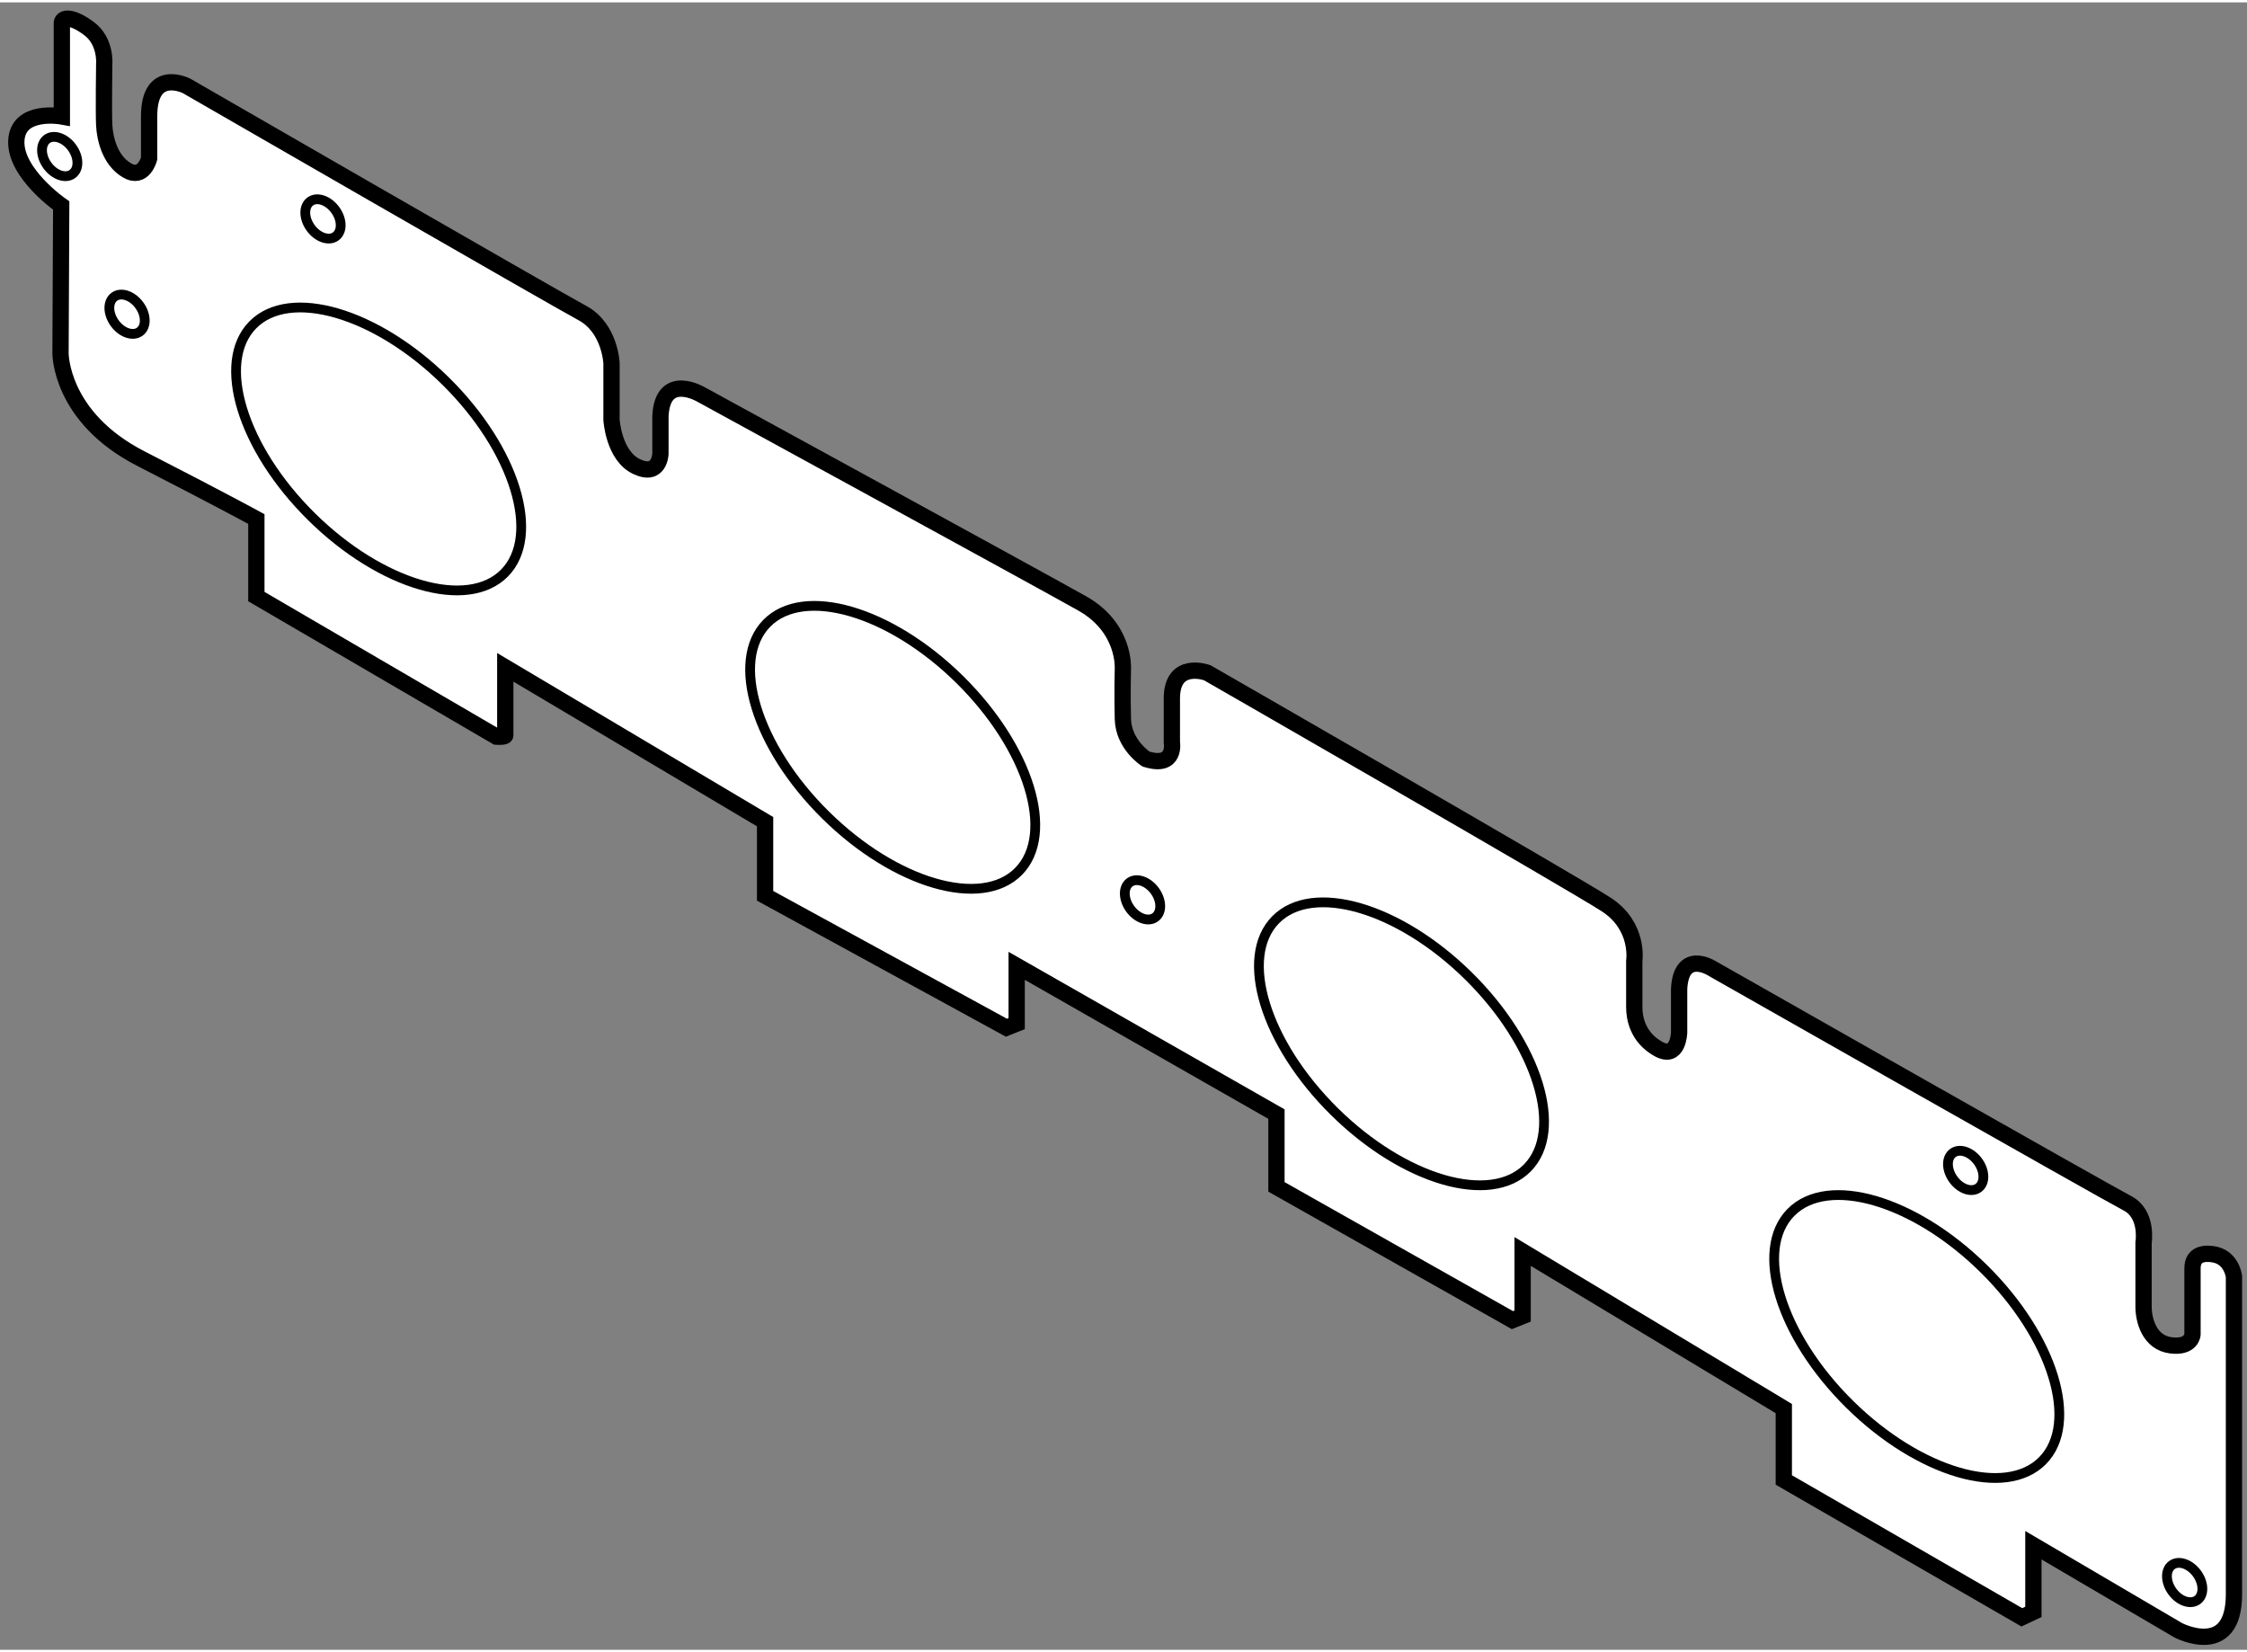
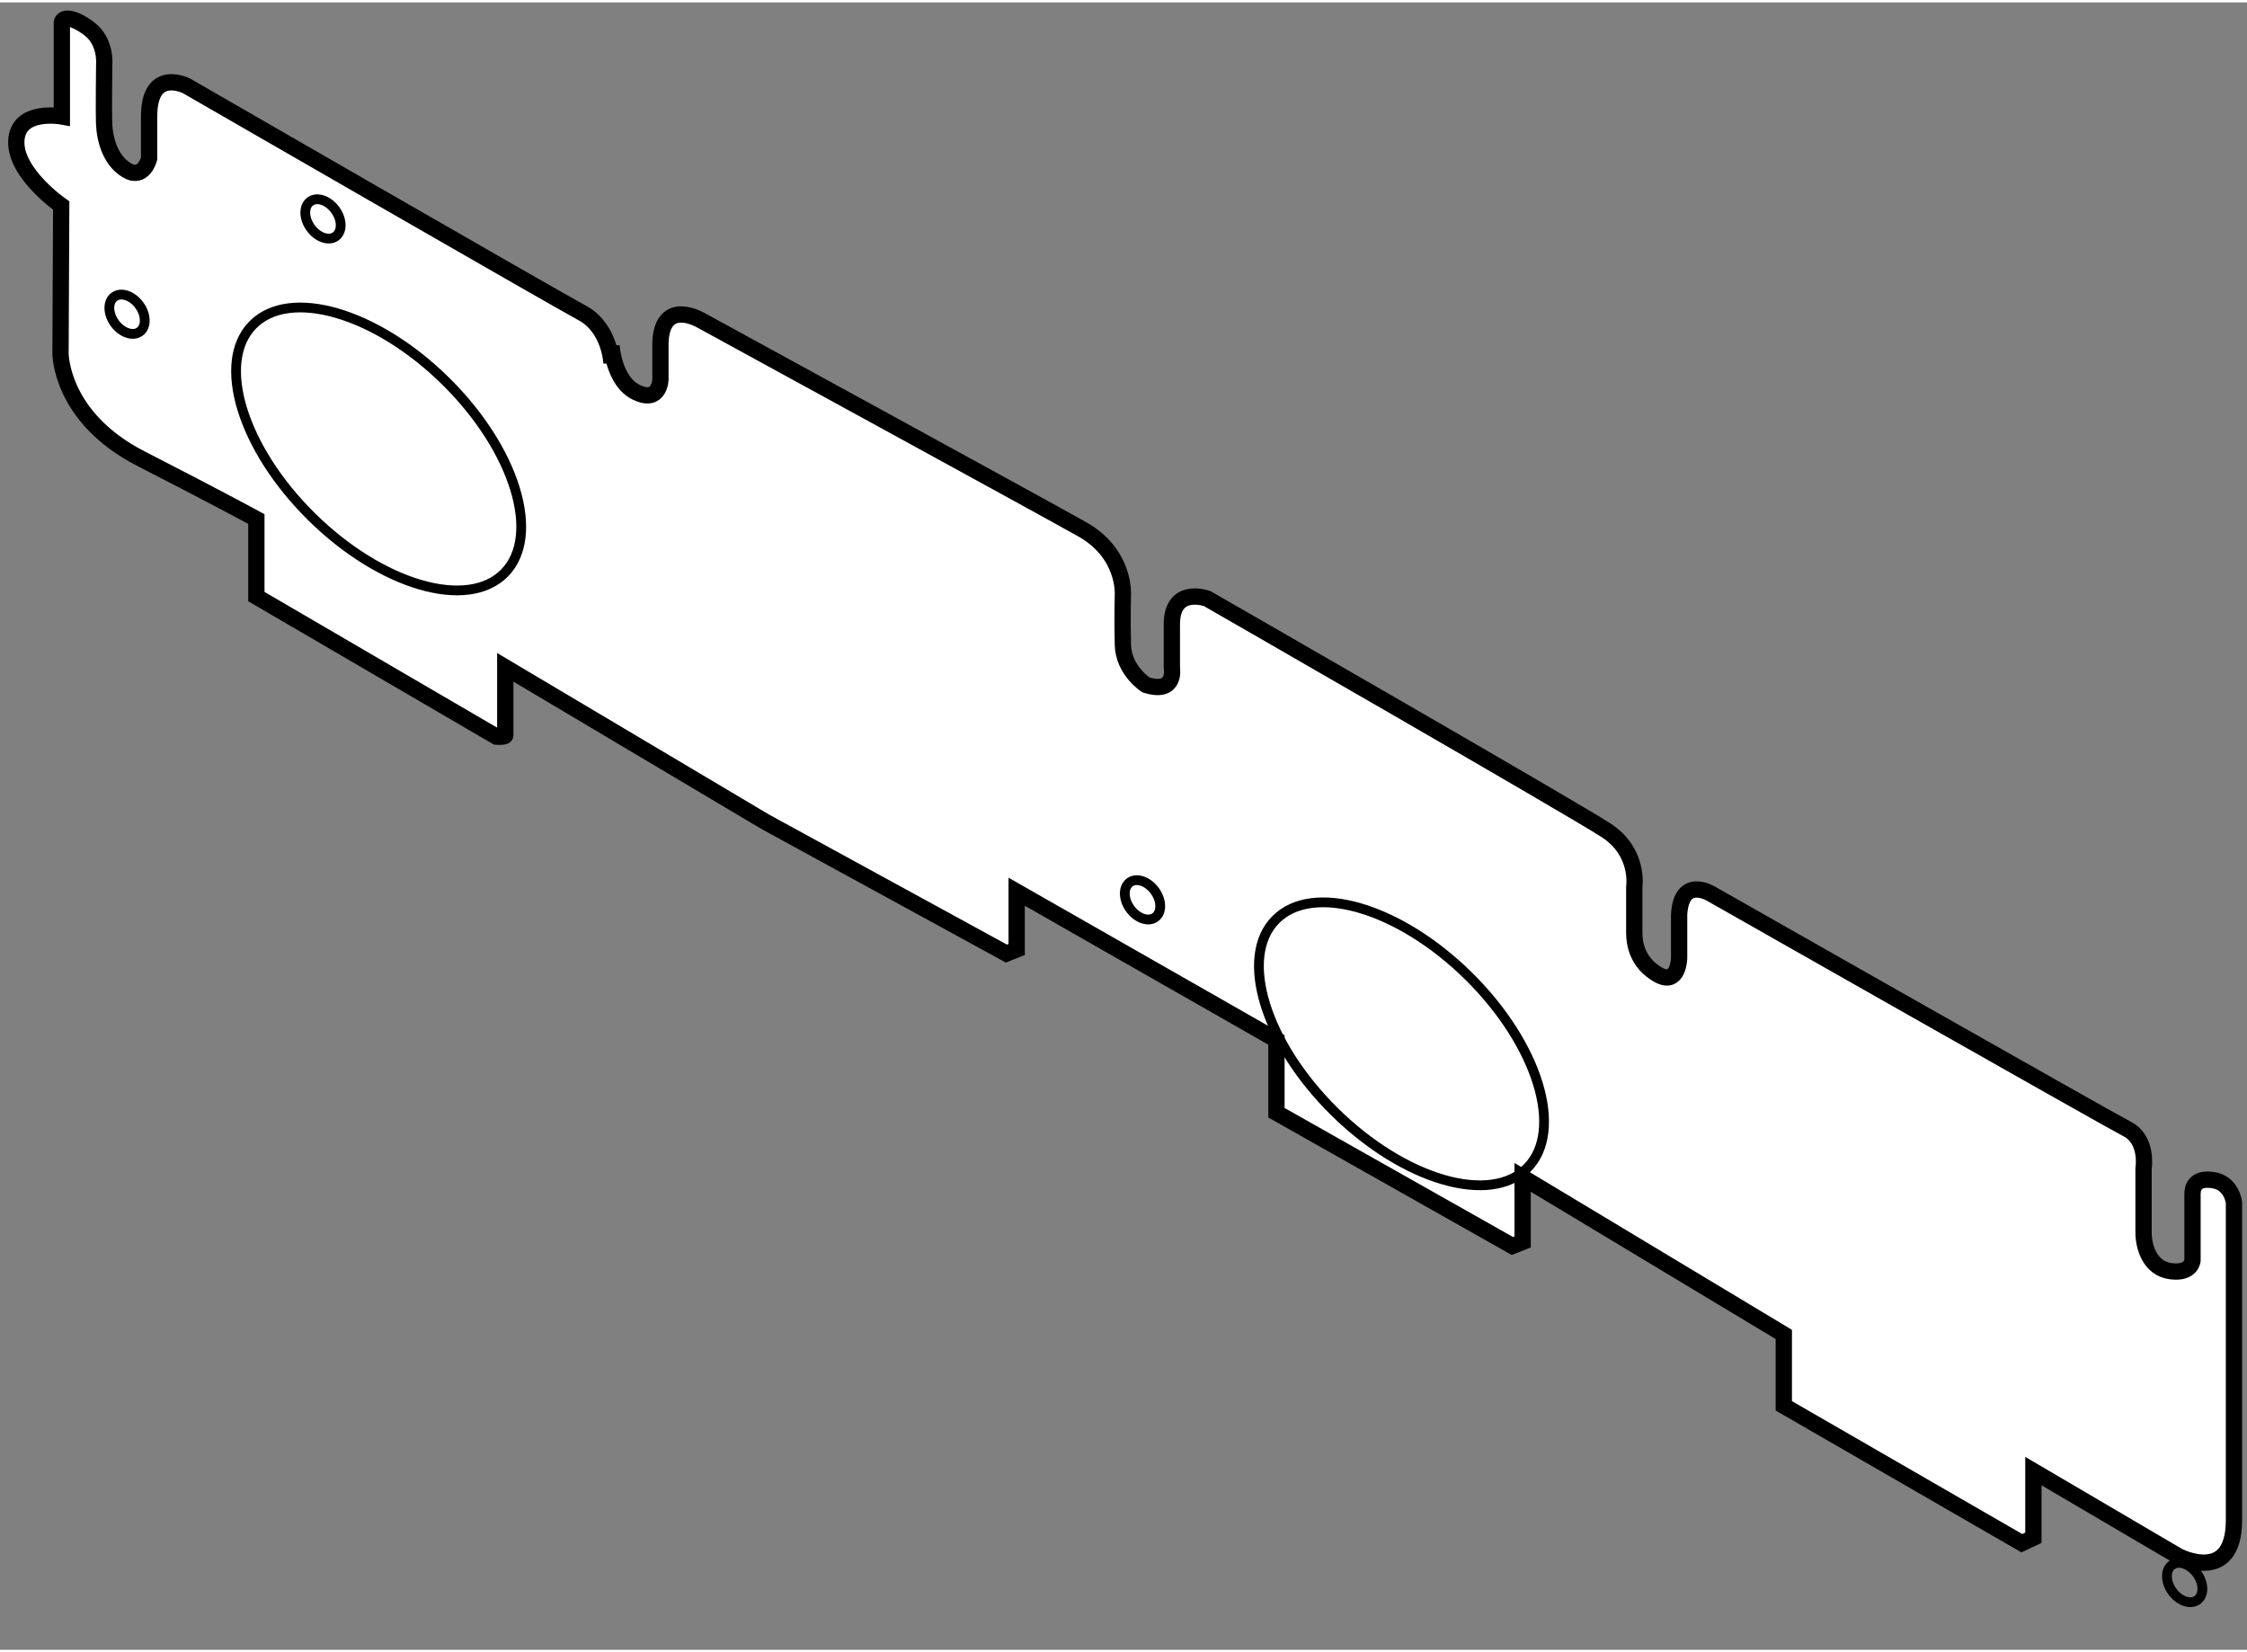
<svg xmlns="http://www.w3.org/2000/svg" version="1.1" x="0px" y="0px" width="244.8px" height="180px" viewBox="73.295 27.229 68.988 50.58" enable-background="new 0 0 244.8 180" xml:space="preserve">
  <rect x="73.295" y="27.229" width="68.988" height="50.58" fill="#808080" stroke="none" />
  <g>
-     <path fill="#FFFFFF" stroke="#000000" stroke-width="0.5" d="M75.194,27.85v2.881c0,0-1.357-0.25-1.398,0.752     c-0.042,1.002,1.378,1.983,1.378,1.983l-0.021,4.531c0,0-0.021,1.963,2.463,3.237c2.484,1.273,3.55,1.858,3.55,1.858v2.38     l7.371,4.301c0,0,0.271,0.02,0.271-0.042c0-0.062,0-2.087,0-2.087l7.977,4.739v2.276l7.41,4.05l0.314-0.126v-1.774l7.976,4.552     v2.234l7.245,4.092l0.313-0.125v-1.983l8.019,4.823v2.192l7.308,4.217l0.355-0.167v-2.046l4.446,2.61c0,0,1.712,0.898,1.712-1.106     v-9.75c0,0-0.063-0.605-0.647-0.689s-0.626,0.271-0.626,0.438c0,0.167,0,2.025,0,2.025s-0.021,0.418-0.668,0.334     c-0.646-0.083-0.835-0.751-0.835-1.19c0-0.438,0-1.963,0-1.963s0.146-0.877-0.501-1.211c-0.647-0.333-12.777-7.224-12.777-7.224     s-0.92-0.563-0.981,0.647v1.336c0,0-0.021,0.856-0.647,0.501c-0.626-0.355-0.73-0.94-0.73-1.273c0-0.334,0-1.42,0-1.42     s0.167-1.064-0.856-1.733c-1.022-0.668-12.256-7.12-12.256-7.12s-1.085-0.396-1.085,0.793v1.336c0,0,0.146,0.814-0.793,0.522     c0,0-0.69-0.438-0.711-1.231c-0.021-0.794,0-1.545,0-1.545s0.084-1.254-1.252-2.005c-1.337-0.751-11.693-6.41-11.693-6.41     s-1.19-0.71-1.253,0.668v1.148c0,0-0.02,0.73-0.729,0.396c-0.711-0.333-0.773-1.44-0.773-1.44V38.31c0,0-0.042-1.086-0.898-1.545     s-12.151-6.973-12.151-6.973s-1.148-0.585-1.148,0.939v1.294c0,0-0.169,0.668-0.69,0.355s-0.667-0.981-0.688-1.377     c-0.021-0.397,0-1.879,0-1.879s0.063-0.688-0.459-1.085C75.508,27.641,75.214,27.683,75.194,27.85z" />
+     <path fill="#FFFFFF" stroke="#000000" stroke-width="0.5" d="M75.194,27.85v2.881c0,0-1.357-0.25-1.398,0.752     c-0.042,1.002,1.378,1.983,1.378,1.983l-0.021,4.531c0,0-0.021,1.963,2.463,3.237c2.484,1.273,3.55,1.858,3.55,1.858v2.38     l7.371,4.301c0,0,0.271,0.02,0.271-0.042c0-0.062,0-2.087,0-2.087l7.977,4.739l7.41,4.05l0.314-0.126v-1.774l7.976,4.552     v2.234l7.245,4.092l0.313-0.125v-1.983l8.019,4.823v2.192l7.308,4.217l0.355-0.167v-2.046l4.446,2.61c0,0,1.712,0.898,1.712-1.106     v-9.75c0,0-0.063-0.605-0.647-0.689s-0.626,0.271-0.626,0.438c0,0.167,0,2.025,0,2.025s-0.021,0.418-0.668,0.334     c-0.646-0.083-0.835-0.751-0.835-1.19c0-0.438,0-1.963,0-1.963s0.146-0.877-0.501-1.211c-0.647-0.333-12.777-7.224-12.777-7.224     s-0.92-0.563-0.981,0.647v1.336c0,0-0.021,0.856-0.647,0.501c-0.626-0.355-0.73-0.94-0.73-1.273c0-0.334,0-1.42,0-1.42     s0.167-1.064-0.856-1.733c-1.022-0.668-12.256-7.12-12.256-7.12s-1.085-0.396-1.085,0.793v1.336c0,0,0.146,0.814-0.793,0.522     c0,0-0.69-0.438-0.711-1.231c-0.021-0.794,0-1.545,0-1.545s0.084-1.254-1.252-2.005c-1.337-0.751-11.693-6.41-11.693-6.41     s-1.19-0.71-1.253,0.668v1.148c0,0-0.02,0.73-0.729,0.396c-0.711-0.333-0.773-1.44-0.773-1.44V38.31c0,0-0.042-1.086-0.898-1.545     s-12.151-6.973-12.151-6.973s-1.148-0.585-1.148,0.939v1.294c0,0-0.169,0.668-0.69,0.355s-0.667-0.981-0.688-1.377     c-0.021-0.397,0-1.879,0-1.879s0.063-0.688-0.459-1.085C75.508,27.641,75.214,27.683,75.194,27.85z" />
    <ellipse transform="matrix(0.702 -0.712 0.712 0.702 -3.843 72.677)" fill="none" stroke="#000000" stroke-width="0.3" cx="84.93" cy="40.93" rx="2.928" ry="5.427" />
-     <ellipse transform="matrix(0.702 -0.712 0.712 0.702 -5.662 86.645)" fill="none" stroke="#000000" stroke-width="0.3" cx="100.713" cy="50.09" rx="2.928" ry="5.427" />
    <ellipse transform="matrix(0.702 -0.712 0.712 0.702 -7.489 100.484)" fill="none" stroke="#000000" stroke-width="0.3" cx="116.338" cy="59.191" rx="2.928" ry="5.427" />
-     <ellipse transform="matrix(0.702 -0.712 0.712 0.702 -9.173 114.427)" fill="none" stroke="#000000" stroke-width="0.3" cx="132.158" cy="68.176" rx="2.928" ry="5.427" />
    <ellipse transform="matrix(0.809 -0.588 0.588 0.809 -17.761 96.941)" fill="none" stroke="#000000" stroke-width="0.3" cx="140.36" cy="75.814" rx="0.468" ry="0.664" />
-     <ellipse transform="matrix(0.809 -0.588 0.588 0.809 -11.607 90.578)" fill="none" stroke="#000000" stroke-width="0.3" cx="133.642" cy="63.157" rx="0.468" ry="0.664" />
    <ellipse transform="matrix(0.809 -0.588 0.588 0.809 -11.541 74.14)" fill="none" stroke="#000000" stroke-width="0.3" cx="108.368" cy="54.837" rx="0.468" ry="0.664" />
    <ellipse transform="matrix(0.809 -0.587 0.587 0.809 -6.883 52.377)" fill="none" stroke="#000000" stroke-width="0.3" cx="77.235" cy="36.79" rx="0.468" ry="0.664" />
    <ellipse transform="matrix(0.809 -0.587 0.587 0.809 -4.015 55.352)" fill="none" stroke="#000000" stroke-width="0.3" cx="83.251" cy="33.861" rx="0.468" ry="0.664" />
-     <ellipse transform="matrix(0.809 -0.587 0.587 0.809 -4.433 50.238)" fill="none" stroke="#000000" stroke-width="0.3" cx="75.165" cy="31.947" rx="0.468" ry="0.664" />
  </g>
</svg>